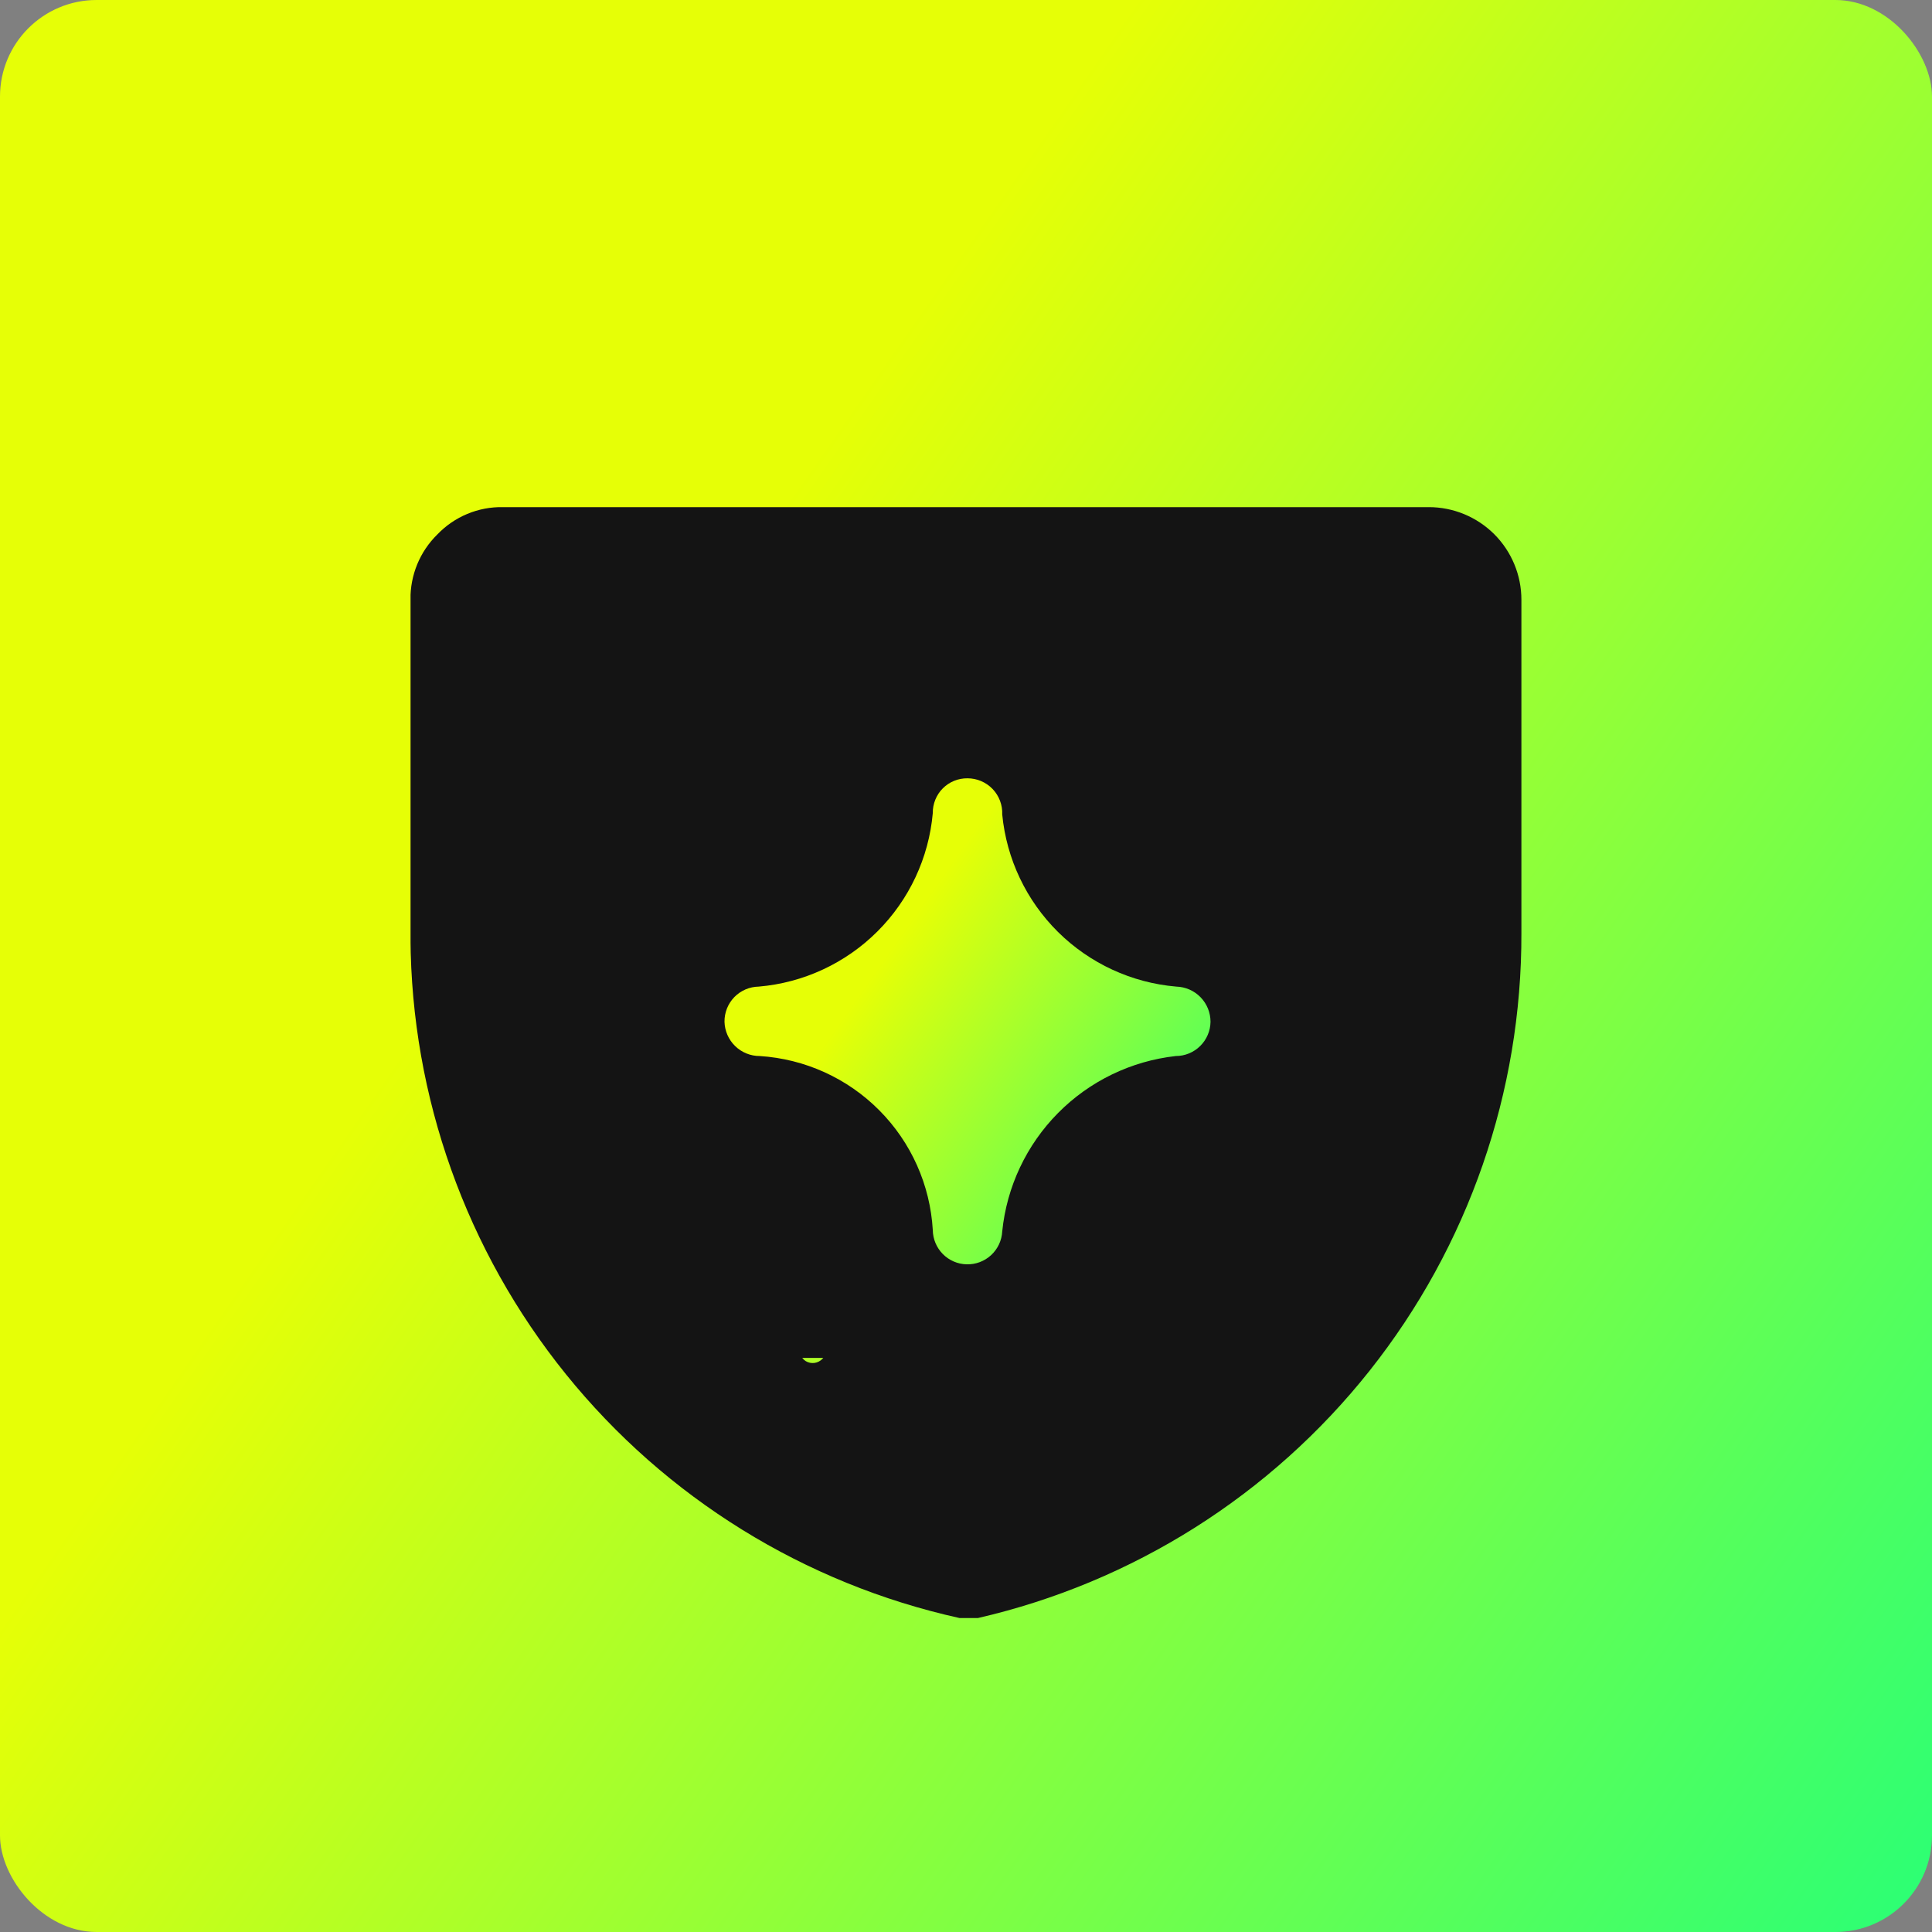
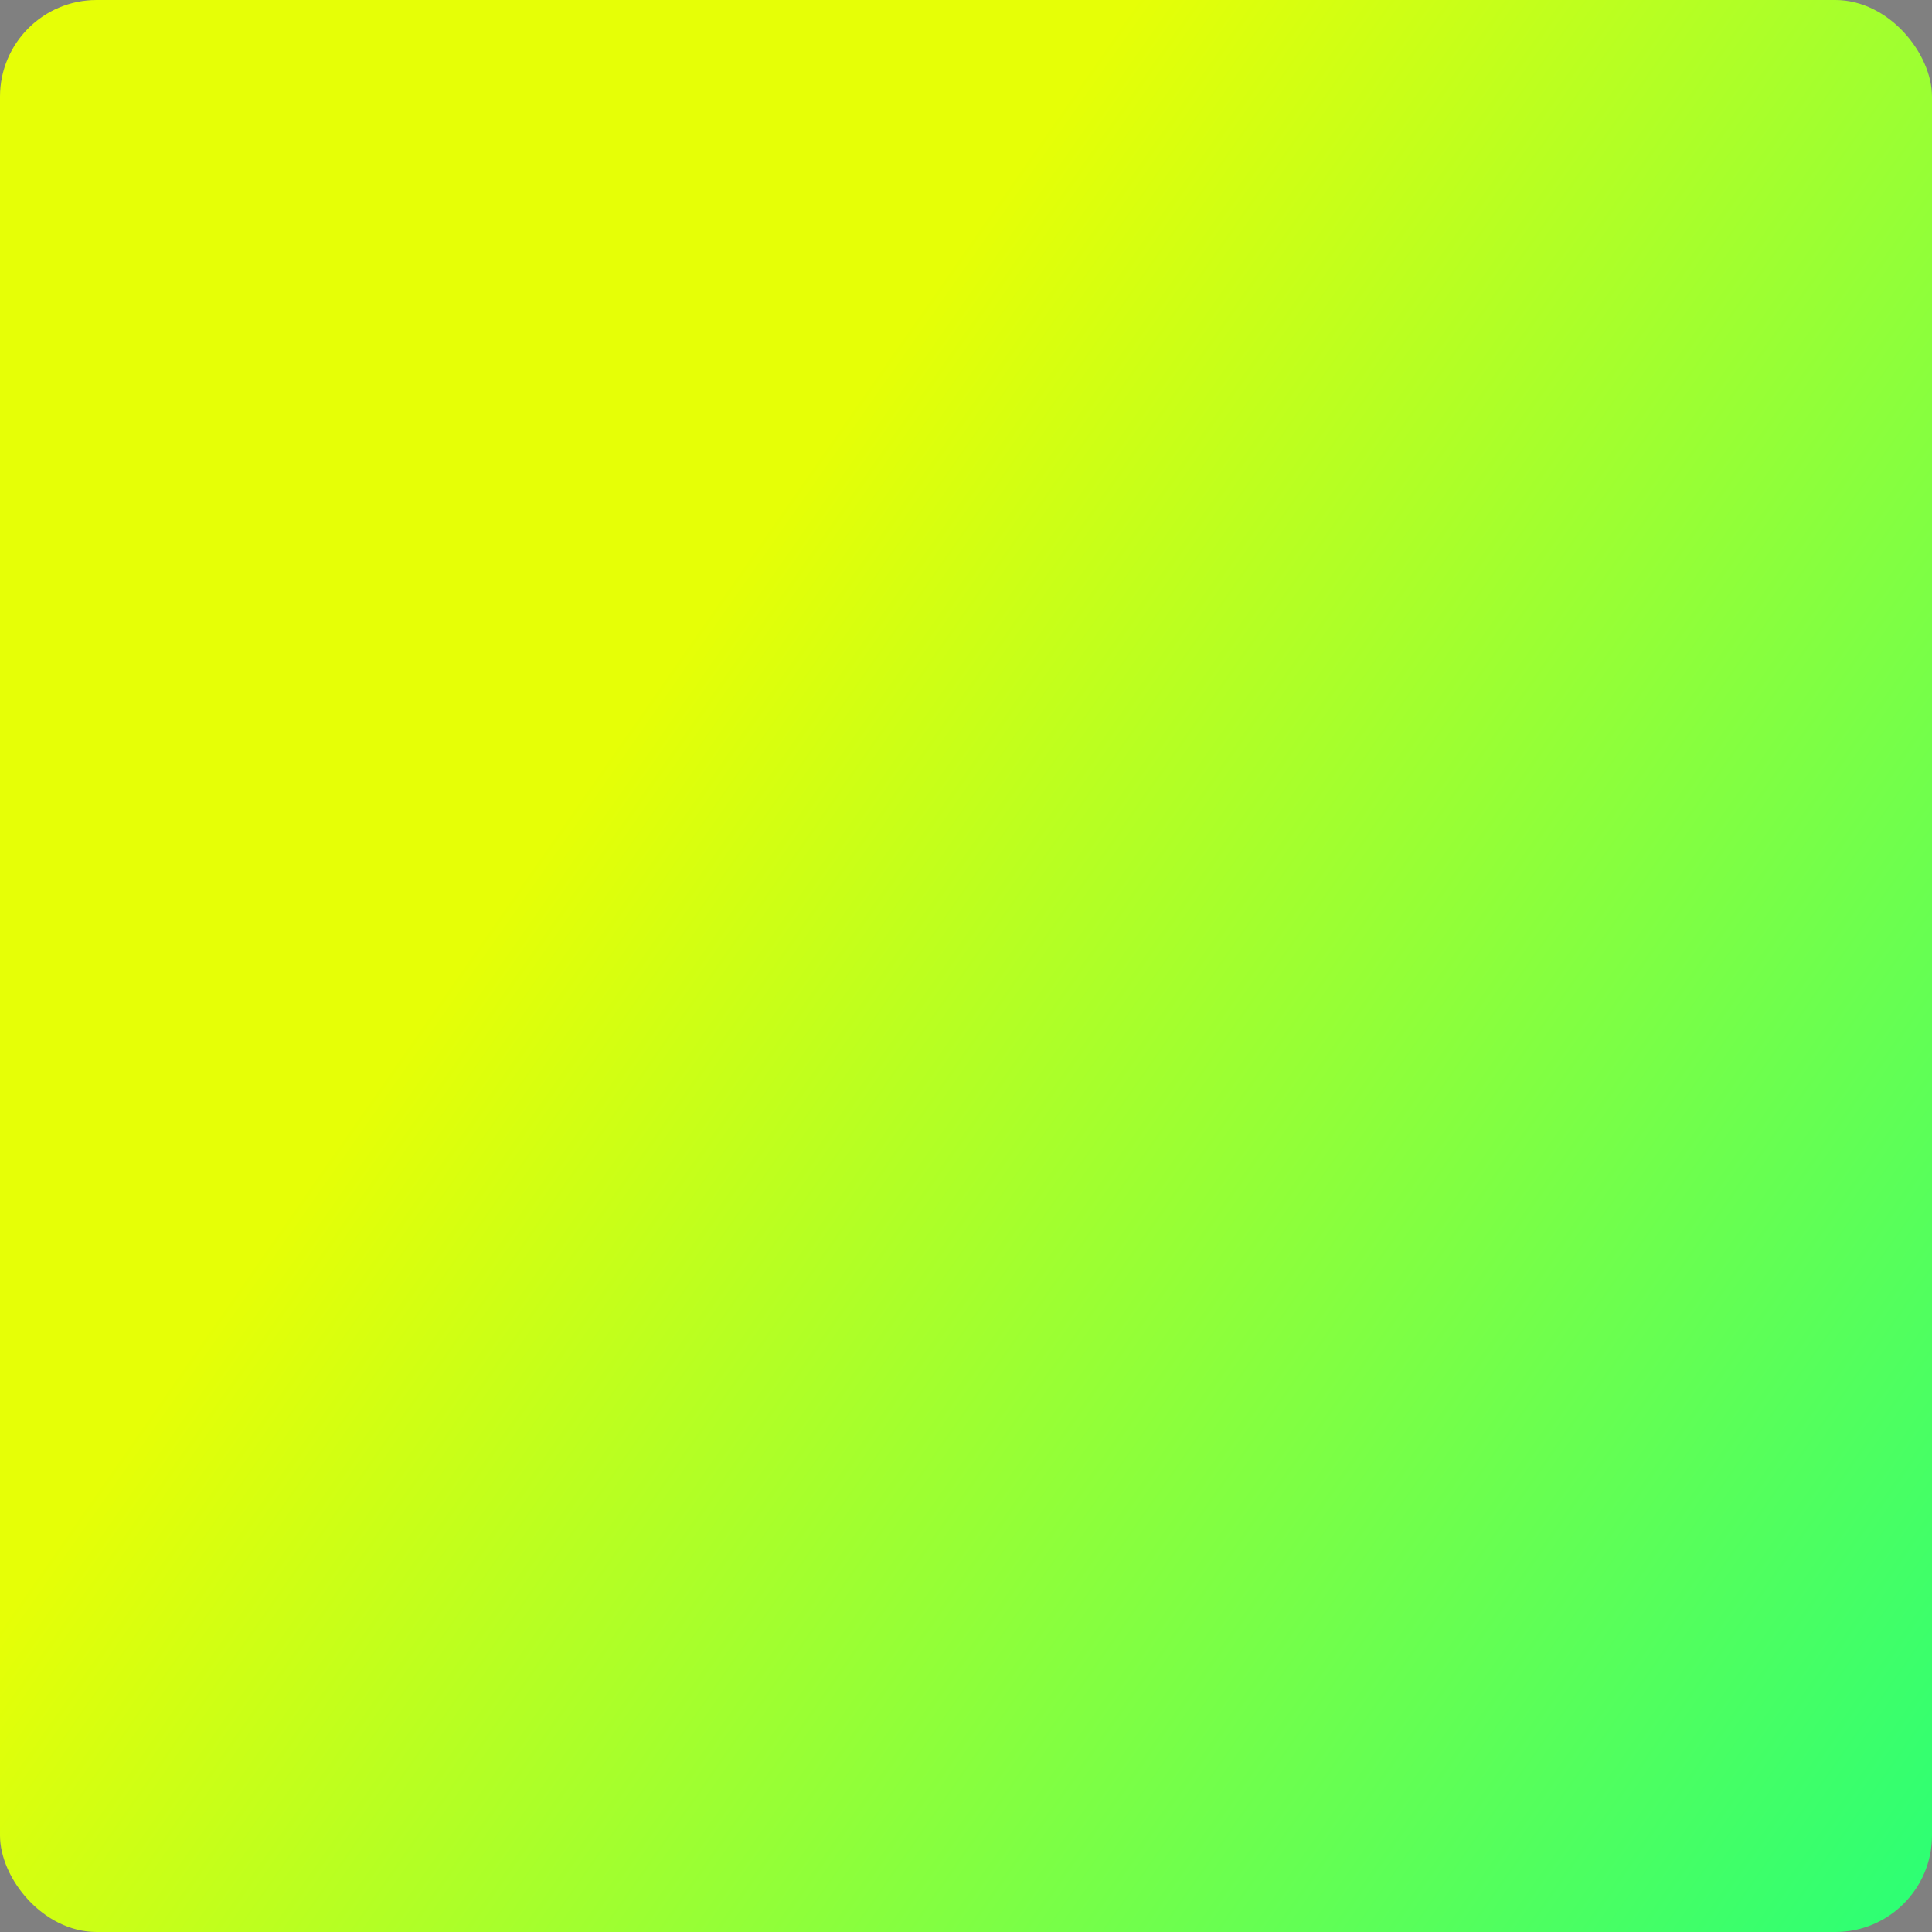
<svg xmlns="http://www.w3.org/2000/svg" width="80" height="80" viewBox="0 0 80 80" fill="none">
  <rect x="0" y="0" width="80" height="80" fill="#808080" stroke="none" />
  <rect width="80" height="80" rx="4" fill="url(#paint0_linear_5183_1242)" />
  <g clip-path="url(#clip0_5183_1242)">
    <path d="M59.164 20.999C59.668 20.999 60.166 21.099 60.631 21.291C61.096 21.484 61.52 21.767 61.876 22.122C62.231 22.478 62.514 22.902 62.706 23.366C62.899 23.831 62.998 24.33 62.998 24.833V38.633C63.018 45.212 60.802 51.602 56.714 56.756C52.626 61.91 46.907 65.522 40.496 66.999C40.37 67.017 40.24 67.017 40.113 66.999C39.986 67.018 39.857 67.018 39.73 66.999C33.31 65.578 27.563 62.018 23.433 56.903C19.303 51.787 17.033 45.419 16.997 38.844V24.833C16.99 24.331 17.085 23.832 17.276 23.367C17.467 22.903 17.751 22.481 18.11 22.13C18.46 21.764 18.884 21.473 19.352 21.279C19.82 21.084 20.325 20.989 20.831 20.999H59.164ZM33.219 56.228C33.259 56.281 33.309 56.327 33.367 56.363C33.475 56.427 33.603 56.453 33.728 56.436C33.853 56.418 33.969 56.358 34.056 56.266L34.091 56.228H33.219Z" fill="#141414" />
-     <path d="M40.062 32.228C40.256 32.228 40.448 32.267 40.626 32.343C40.804 32.419 40.965 32.529 41.1 32.669C41.234 32.809 41.339 32.974 41.407 33.155C41.476 33.336 41.508 33.53 41.5 33.724C41.677 35.567 42.496 37.29 43.812 38.593C45.129 39.895 46.861 40.696 48.707 40.853C49.087 40.864 49.447 41.021 49.712 41.293C49.977 41.565 50.125 41.93 50.125 42.31C50.12 42.687 49.966 43.048 49.697 43.313C49.428 43.579 49.065 43.728 48.688 43.728C46.839 43.934 45.118 44.767 43.81 46.089C42.502 47.411 41.686 49.142 41.5 50.992C41.48 51.367 41.315 51.718 41.039 51.973C40.763 52.227 40.399 52.364 40.024 52.353C39.653 52.344 39.3 52.19 39.039 51.926C38.778 51.661 38.63 51.306 38.625 50.935C38.516 49.065 37.728 47.3 36.407 45.973C35.087 44.645 33.326 43.847 31.457 43.728C31.078 43.729 30.712 43.58 30.44 43.315C30.168 43.05 30.01 42.689 30 42.31C29.997 42.121 30.033 41.933 30.102 41.758C30.172 41.583 30.276 41.423 30.407 41.288C30.539 41.153 30.697 41.044 30.87 40.97C31.044 40.895 31.23 40.856 31.419 40.853C33.273 40.694 35.012 39.886 36.33 38.571C37.648 37.257 38.461 35.52 38.625 33.666C38.622 33.477 38.658 33.288 38.73 33.112C38.801 32.937 38.906 32.777 39.04 32.644C39.174 32.51 39.334 32.403 39.51 32.332C39.685 32.261 39.873 32.226 40.062 32.228Z" fill="#141414" />
    <path d="M40.062 32.228C40.256 32.228 40.448 32.267 40.626 32.343C40.804 32.419 40.965 32.529 41.1 32.669C41.234 32.809 41.339 32.974 41.407 33.155C41.476 33.336 41.508 33.53 41.5 33.724C41.677 35.567 42.496 37.29 43.812 38.593C45.129 39.895 46.861 40.696 48.707 40.853C49.087 40.864 49.447 41.021 49.712 41.293C49.977 41.565 50.125 41.93 50.125 42.31C50.12 42.687 49.966 43.048 49.697 43.313C49.428 43.579 49.065 43.728 48.688 43.728C46.839 43.934 45.118 44.767 43.81 46.089C42.502 47.411 41.686 49.142 41.5 50.992C41.48 51.367 41.315 51.718 41.039 51.973C40.763 52.227 40.399 52.364 40.024 52.353C39.653 52.344 39.3 52.19 39.039 51.926C38.778 51.661 38.63 51.306 38.625 50.935C38.516 49.065 37.728 47.3 36.407 45.973C35.087 44.645 33.326 43.847 31.457 43.728C31.078 43.729 30.712 43.58 30.44 43.315C30.168 43.05 30.01 42.689 30 42.31C29.997 42.121 30.033 41.933 30.102 41.758C30.172 41.583 30.276 41.423 30.407 41.288C30.539 41.153 30.697 41.044 30.87 40.97C31.044 40.895 31.23 40.856 31.419 40.853C33.273 40.694 35.012 39.886 36.33 38.571C37.648 37.257 38.461 35.52 38.625 33.666C38.622 33.477 38.658 33.288 38.73 33.112C38.801 32.937 38.906 32.777 39.04 32.644C39.174 32.51 39.334 32.403 39.51 32.332C39.685 32.261 39.873 32.226 40.062 32.228Z" fill="url(#paint1_linear_5183_1242)" />
  </g>
  <defs>
    <linearGradient id="paint0_linear_5183_1242" x1="94.343" y1="86.217" x2="22.052" y2="35.706" gradientUnits="userSpaceOnUse">
      <stop stop-color="#02FF8D" />
      <stop offset="1" stop-color="#E6FF06" />
    </linearGradient>
    <linearGradient id="paint1_linear_5183_1242" x1="53.733" y1="53.918" x2="35.547" y2="41.212" gradientUnits="userSpaceOnUse">
      <stop stop-color="#02FF8D" />
      <stop offset="1" stop-color="#E6FF06" />
    </linearGradient>
    <clipPath id="clip0_5183_1242">
-       <rect width="46" height="46" fill="white" transform="translate(17 21)" />
-     </clipPath>
+       </clipPath>
  </defs>
</svg>